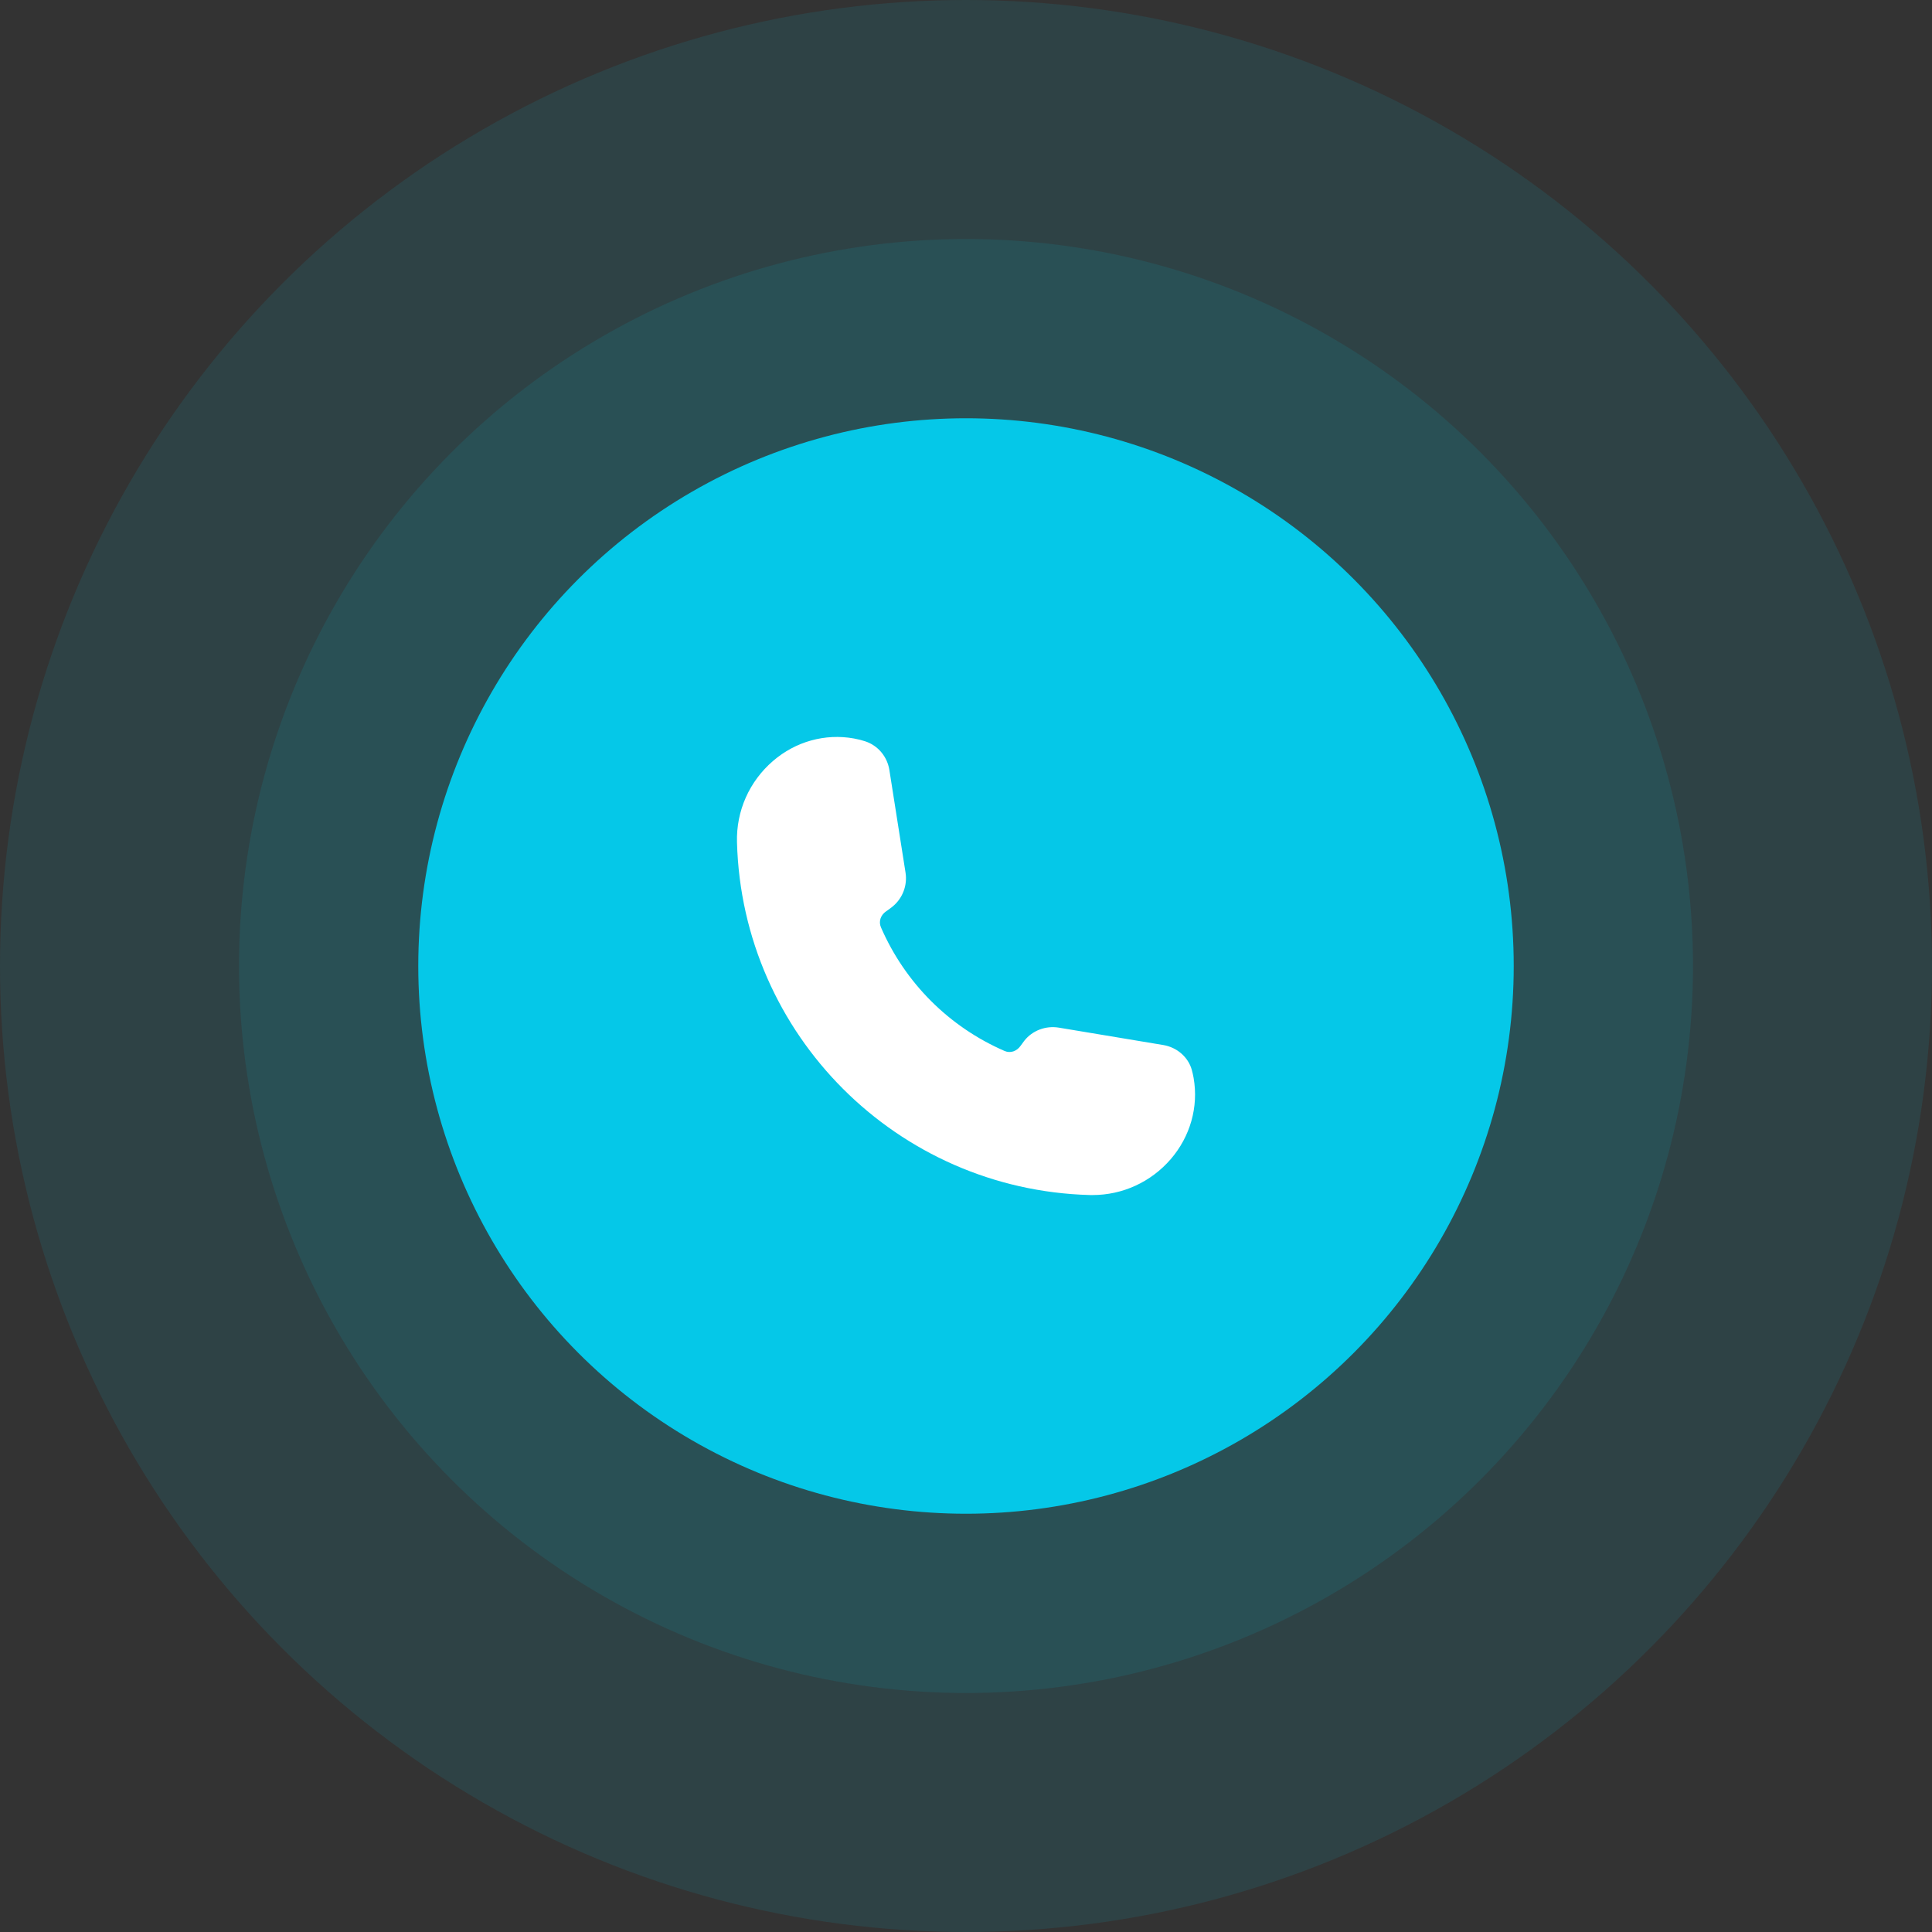
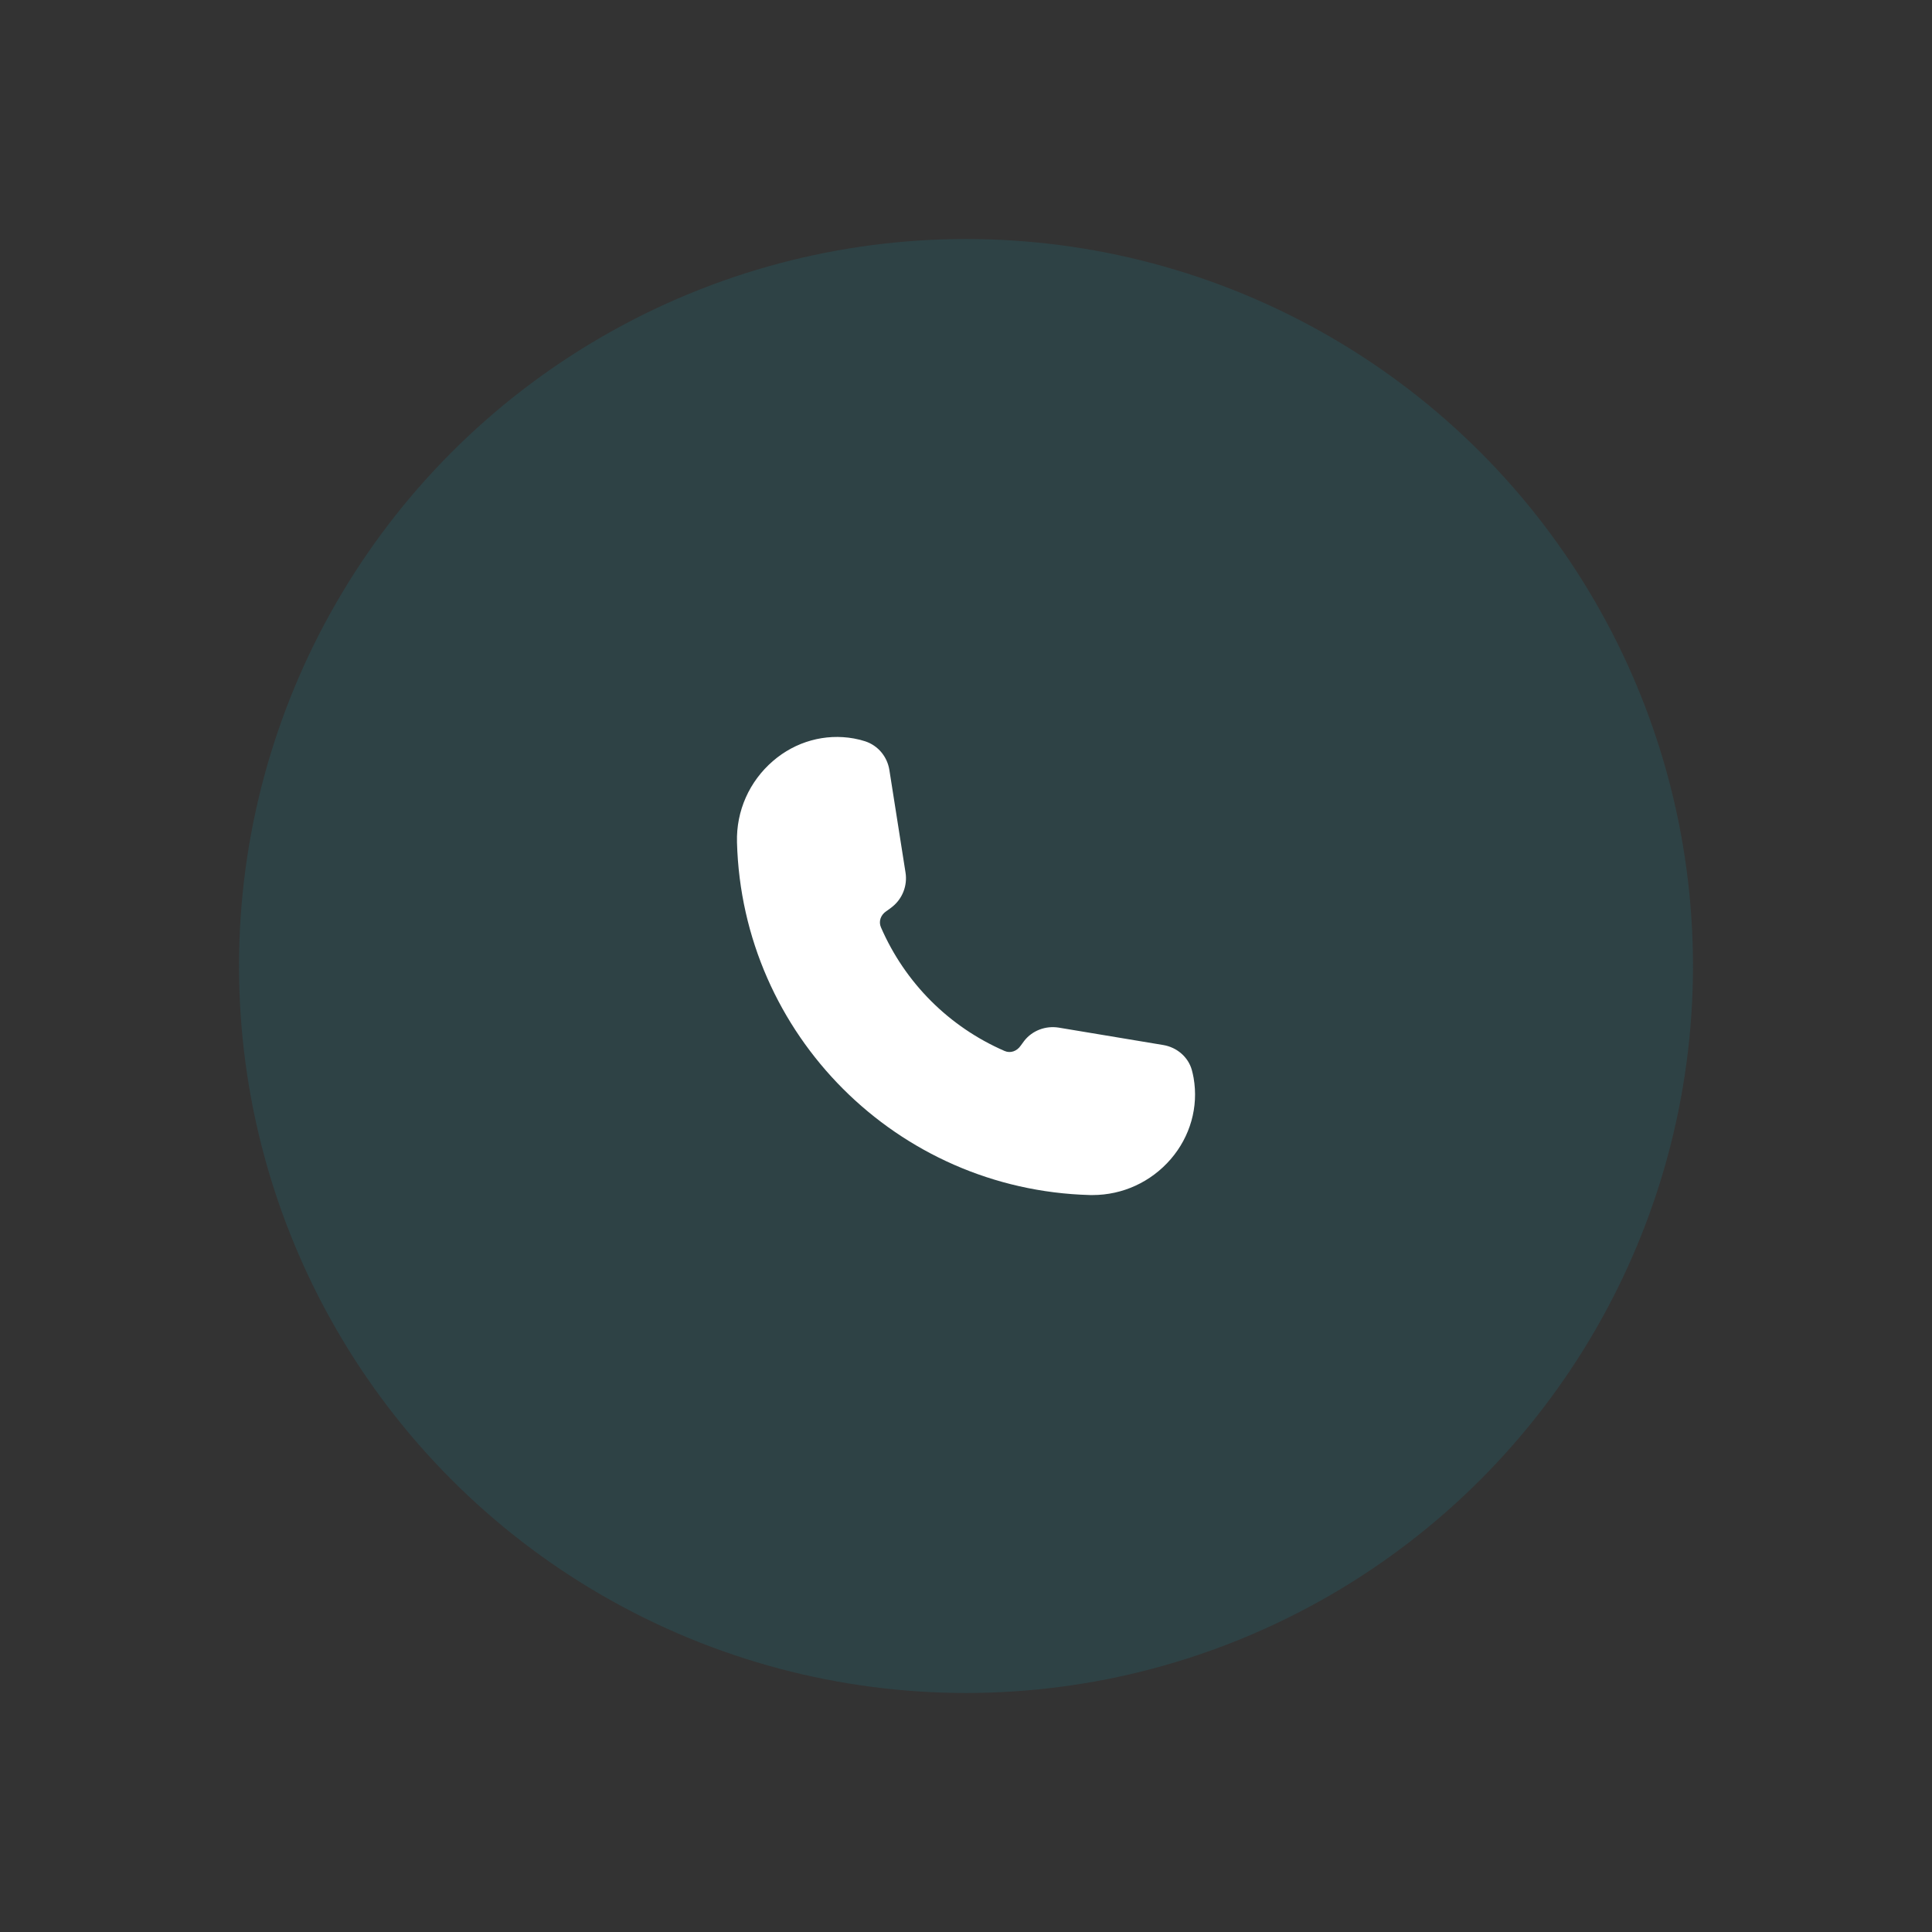
<svg xmlns="http://www.w3.org/2000/svg" width="97" height="97" viewBox="0 0 97 97" fill="none">
  <rect x="0" y="0" width="97" height="97" fill="#333333" stroke="none" />
  <circle opacity="0.1" cx="48.5" cy="48.5" r="36.5" fill="#05C8E8" />
-   <circle opacity="0.1" cx="48.5" cy="48.5" r="48.5" fill="#05C8E8" />
-   <circle cx="48.5" cy="48.5" r="27.5" fill="#05C8E8" />
  <path d="M58.778 58.199C57.783 59.349 56.36 60 54.854 60C54.807 60 54.76 60 54.713 59.999C45.043 59.736 37.262 51.956 37.002 42.287C36.959 40.717 37.62 39.229 38.814 38.203C39.949 37.226 41.425 36.818 42.868 37.076C43.09 37.116 43.28 37.166 43.442 37.22C44.081 37.431 44.546 37.985 44.653 38.66L45.464 43.811C45.566 44.456 45.314 45.11 44.809 45.519C44.707 45.602 44.602 45.68 44.492 45.753C44.211 45.944 44.104 46.27 44.23 46.559C45.443 49.349 47.647 51.553 50.436 52.766C50.726 52.893 51.052 52.784 51.248 52.497C51.305 52.415 51.364 52.334 51.425 52.256C51.831 51.738 52.498 51.488 53.157 51.594L58.401 52.467C59.094 52.583 59.657 53.073 59.837 53.717C59.87 53.835 59.901 53.968 59.928 54.119C60.181 55.573 59.762 57.058 58.778 58.199Z" fill="white" />
</svg>